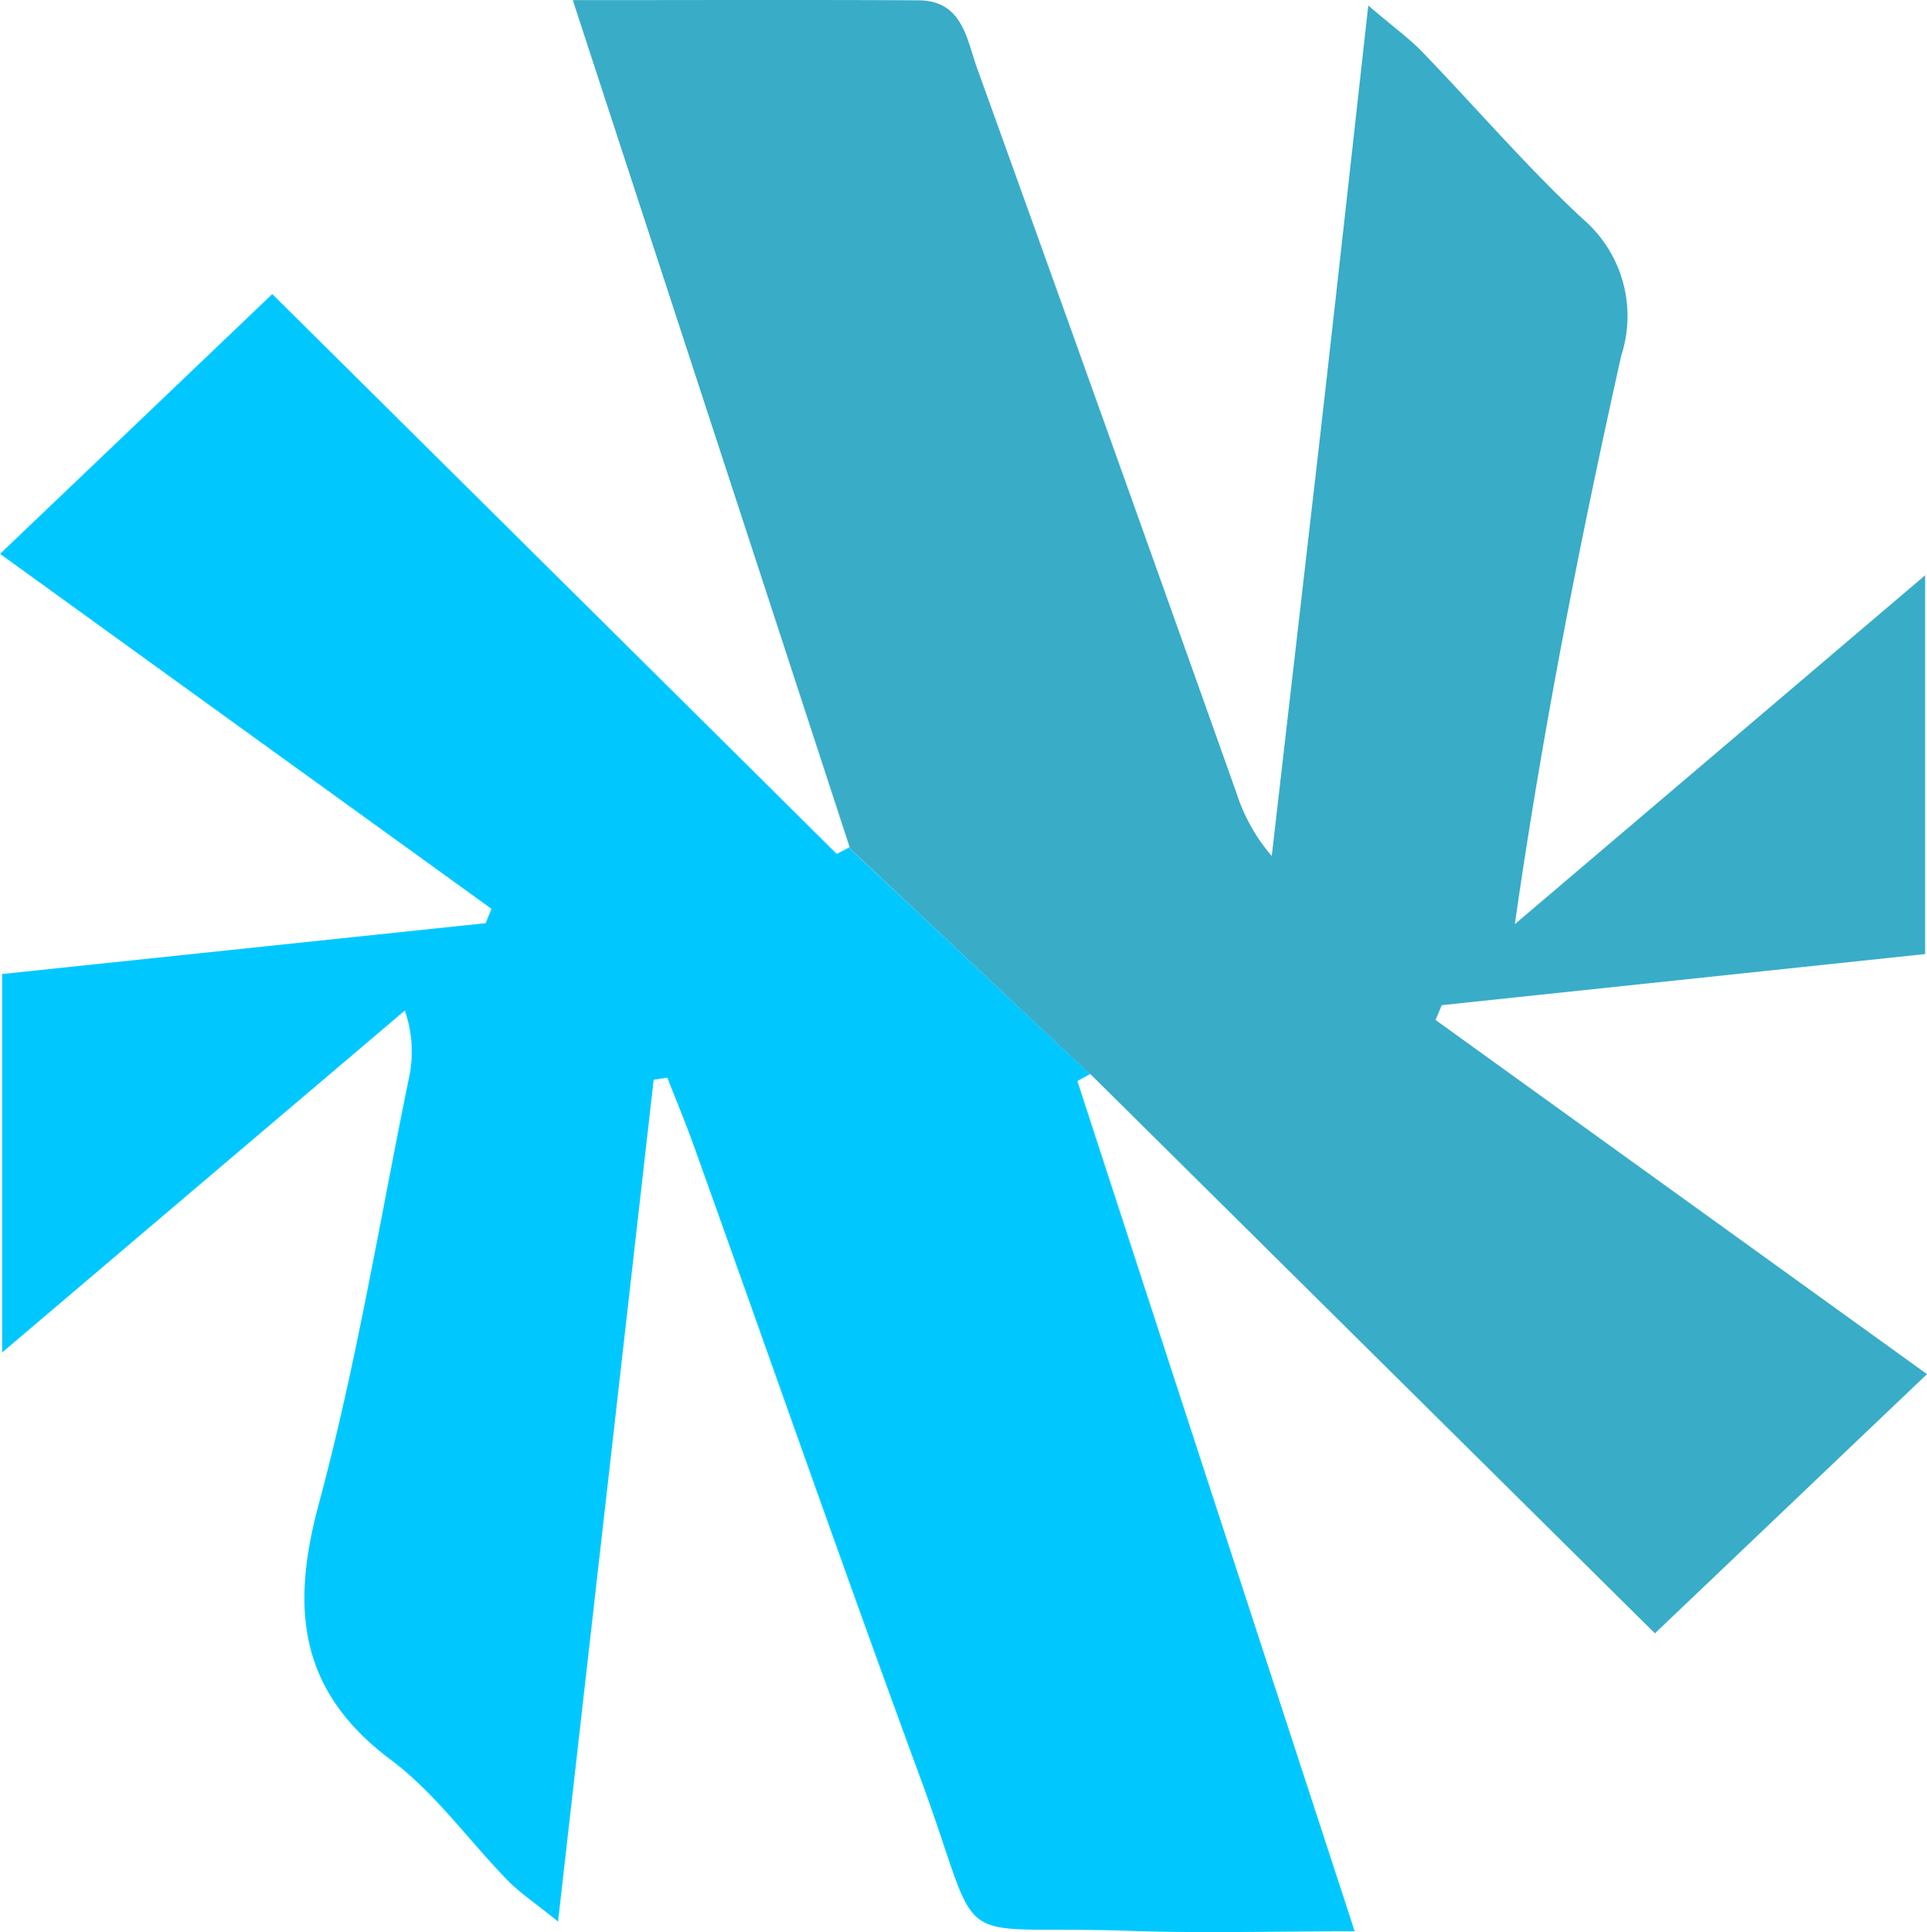
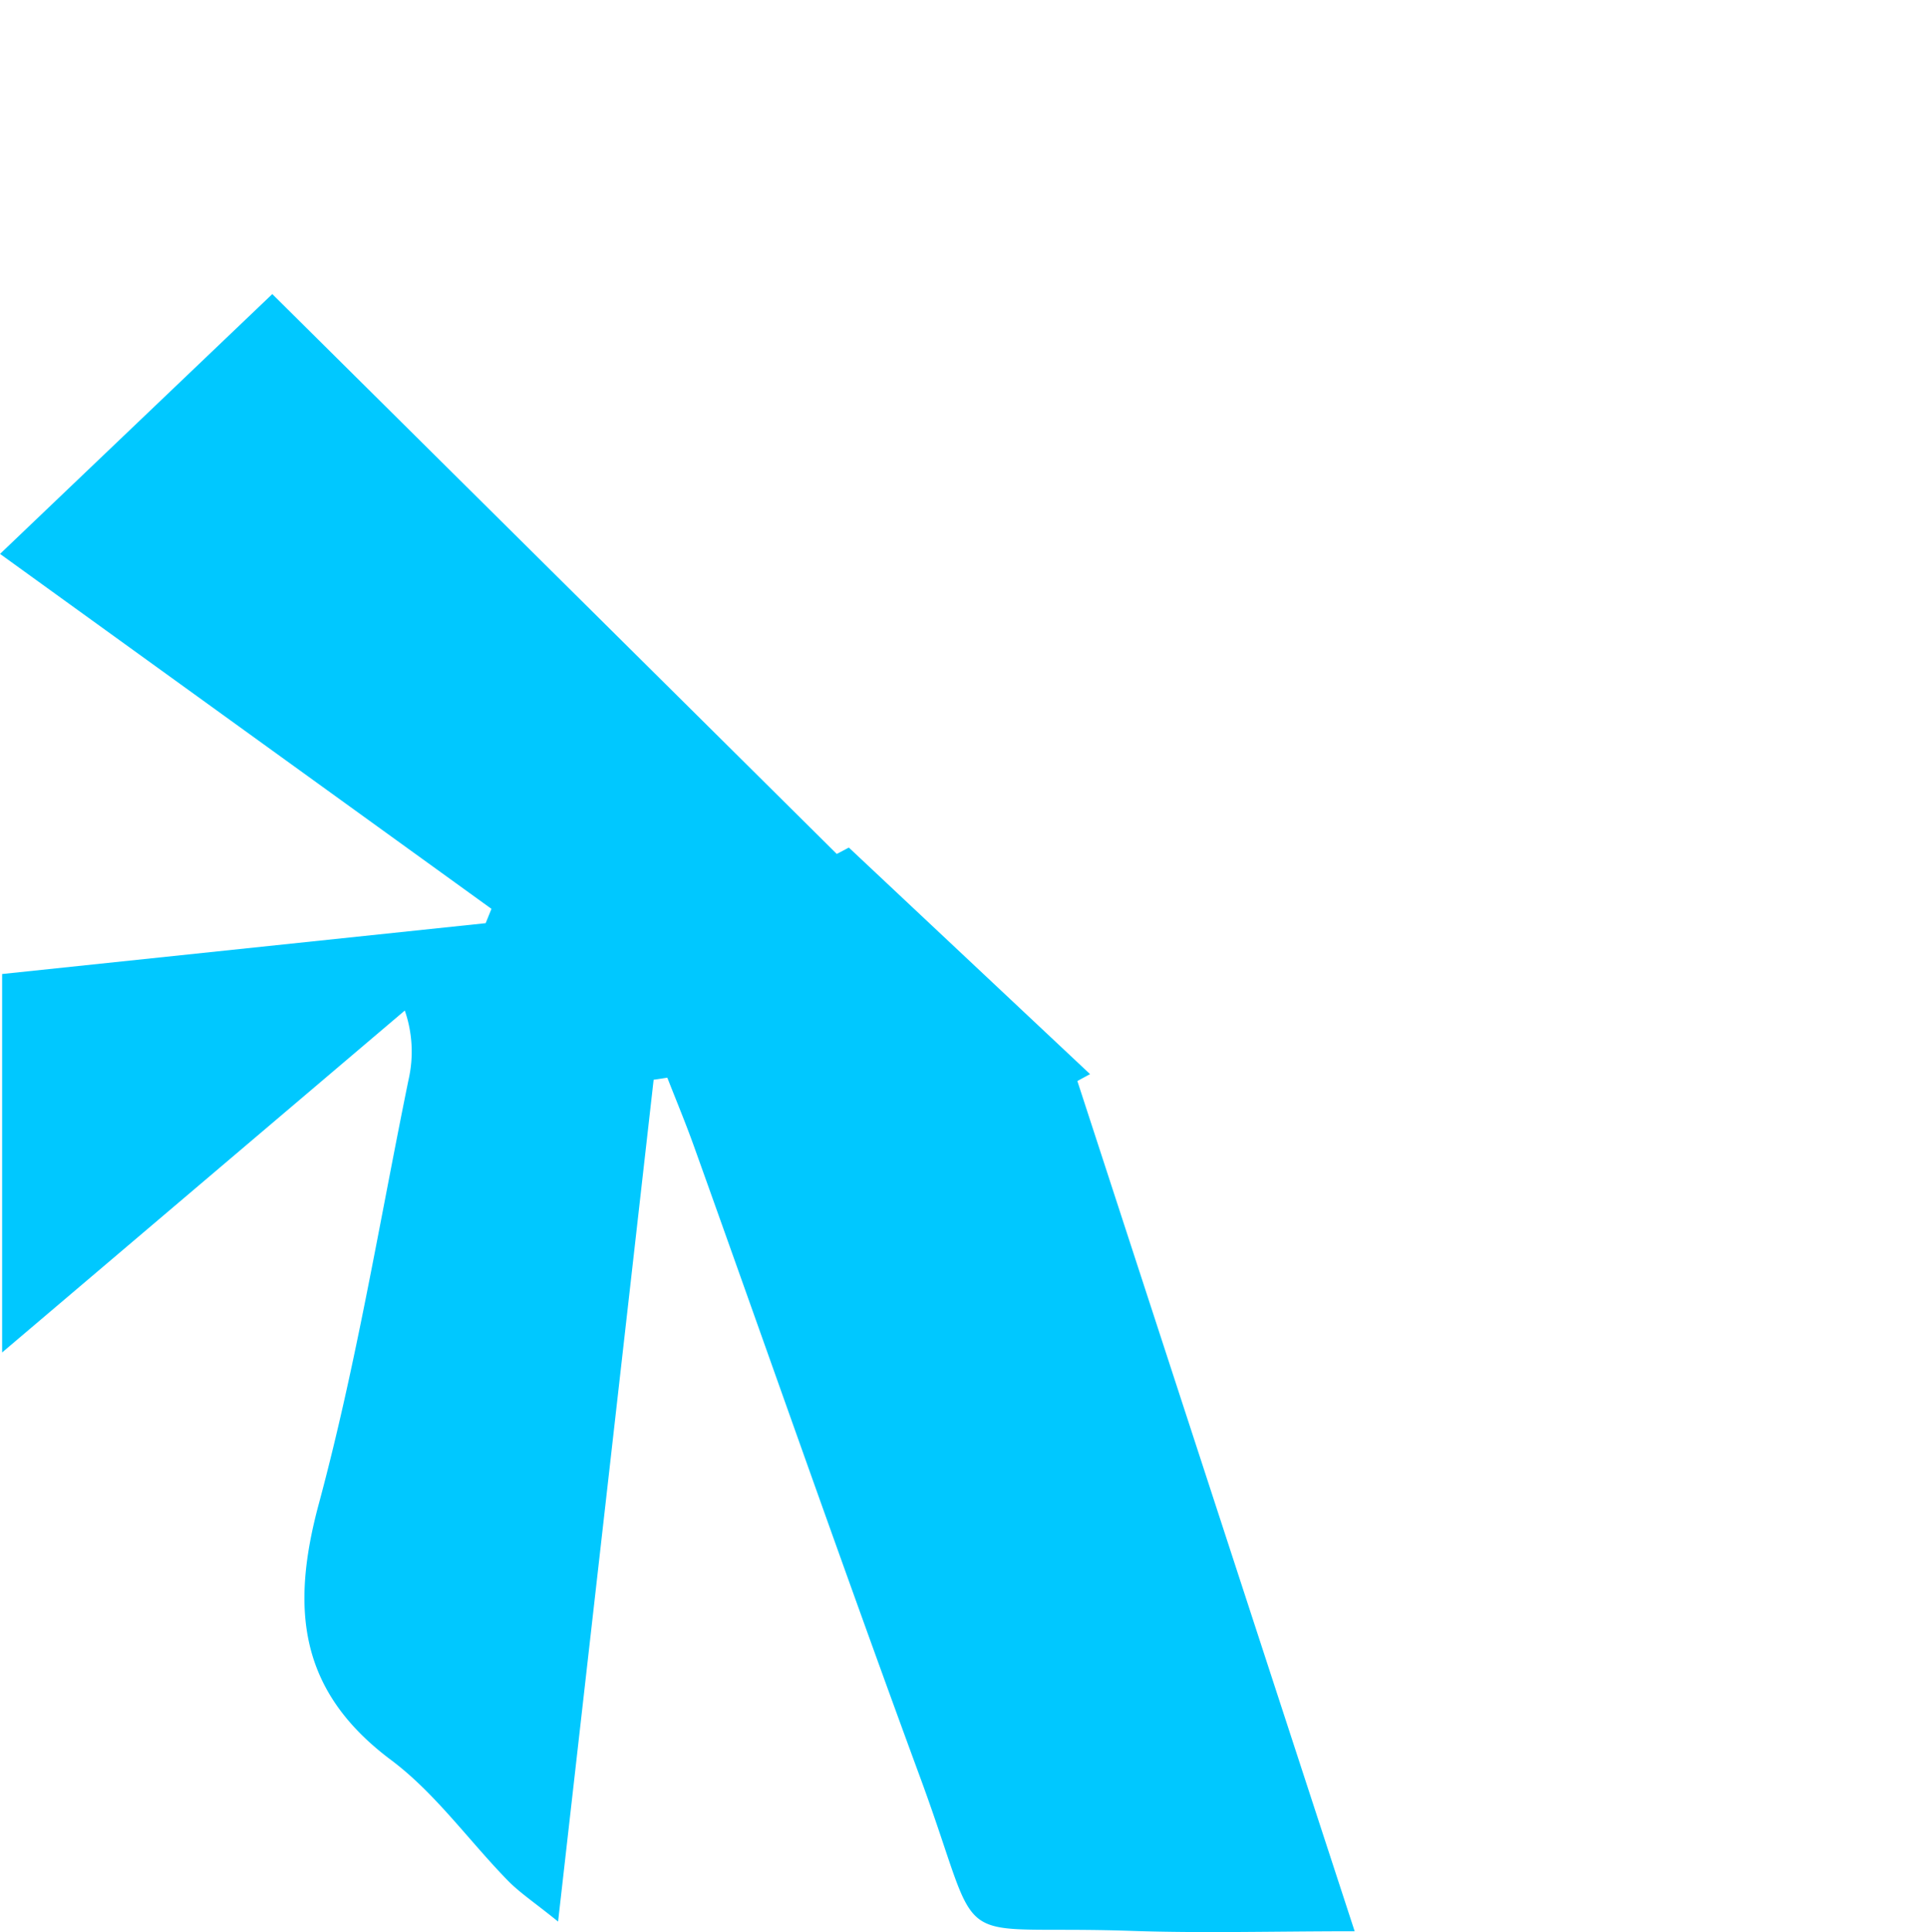
<svg xmlns="http://www.w3.org/2000/svg" width="74.357" height="74.539" viewBox="0 0 74.357 74.539">
  <defs>
    <clipPath id="a">
      <rect width="74.357" height="74.539" fill="none" />
    </clipPath>
  </defs>
  <g transform="translate(74.357 74.539) rotate(-180)">
    <g clip-path="url(#a)">
      <path d="M146.862,53.168c-3.666,3.5-7.065,6.741-10.507,10.026-7.406-7.345-14.595-14.471-21.782-21.6-.156.082-.311.163-.465.247L104.8,33.1l.49-.266C101.774,22.044,98.256,11.26,94.59.032c3.129,0,5.87-.079,8.6.014,7.322.254,5.6-1.055,8.151,5.881,2.982,8.1,5.828,16.253,8.739,24.378.32.894.686,1.772,1.032,2.657.175-.026.35-.054.528-.079,1.209-10.665,2.421-21.333,3.687-32.477.908.735,1.478,1.109,1.943,1.585,1.508,1.546,2.8,3.374,4.5,4.646,3.561,2.662,3.883,5.832,2.79,9.883-1.448,5.372-2.344,10.894-3.46,16.353a4.855,4.855,0,0,0,.142,2.68L146.78,22.362v14.6l-18.658,1.961-.224.553,18.963,13.694" transform="translate(-72.505 0)" fill="#00c8ff" />
-       <path d="M52.258,112.365c-4.754,0-9.05.016-13.344-.007-1.7-.009-1.856-1.492-2.262-2.624q-5.029-13.956-10-27.936a7,7,0,0,0-1.368-2.452q-.932,8.087-1.863,16.176c-.609,5.347-1.2,10.7-1.861,16.636-.976-.834-1.583-1.27-2.094-1.8-2.062-2.136-4-4.4-6.169-6.421a4.931,4.931,0,0,1-1.5-5.281c1.6-7.18,3.024-14.4,4.107-21.94L.072,90.175V75.563c6.4-.677,12.524-1.324,18.651-1.971.082-.191.161-.381.24-.572L0,59.357c3.675-3.5,7.086-6.752,10.5-10L31.84,70.494l.009.007c.145.147.292.29.437.434l.014-.007,9.3,8.746-.028.014c3.54,10.829,7.082,21.66,10.682,32.676" transform="translate(0 -37.831)" fill="#39acc8" />
    </g>
  </g>
</svg>